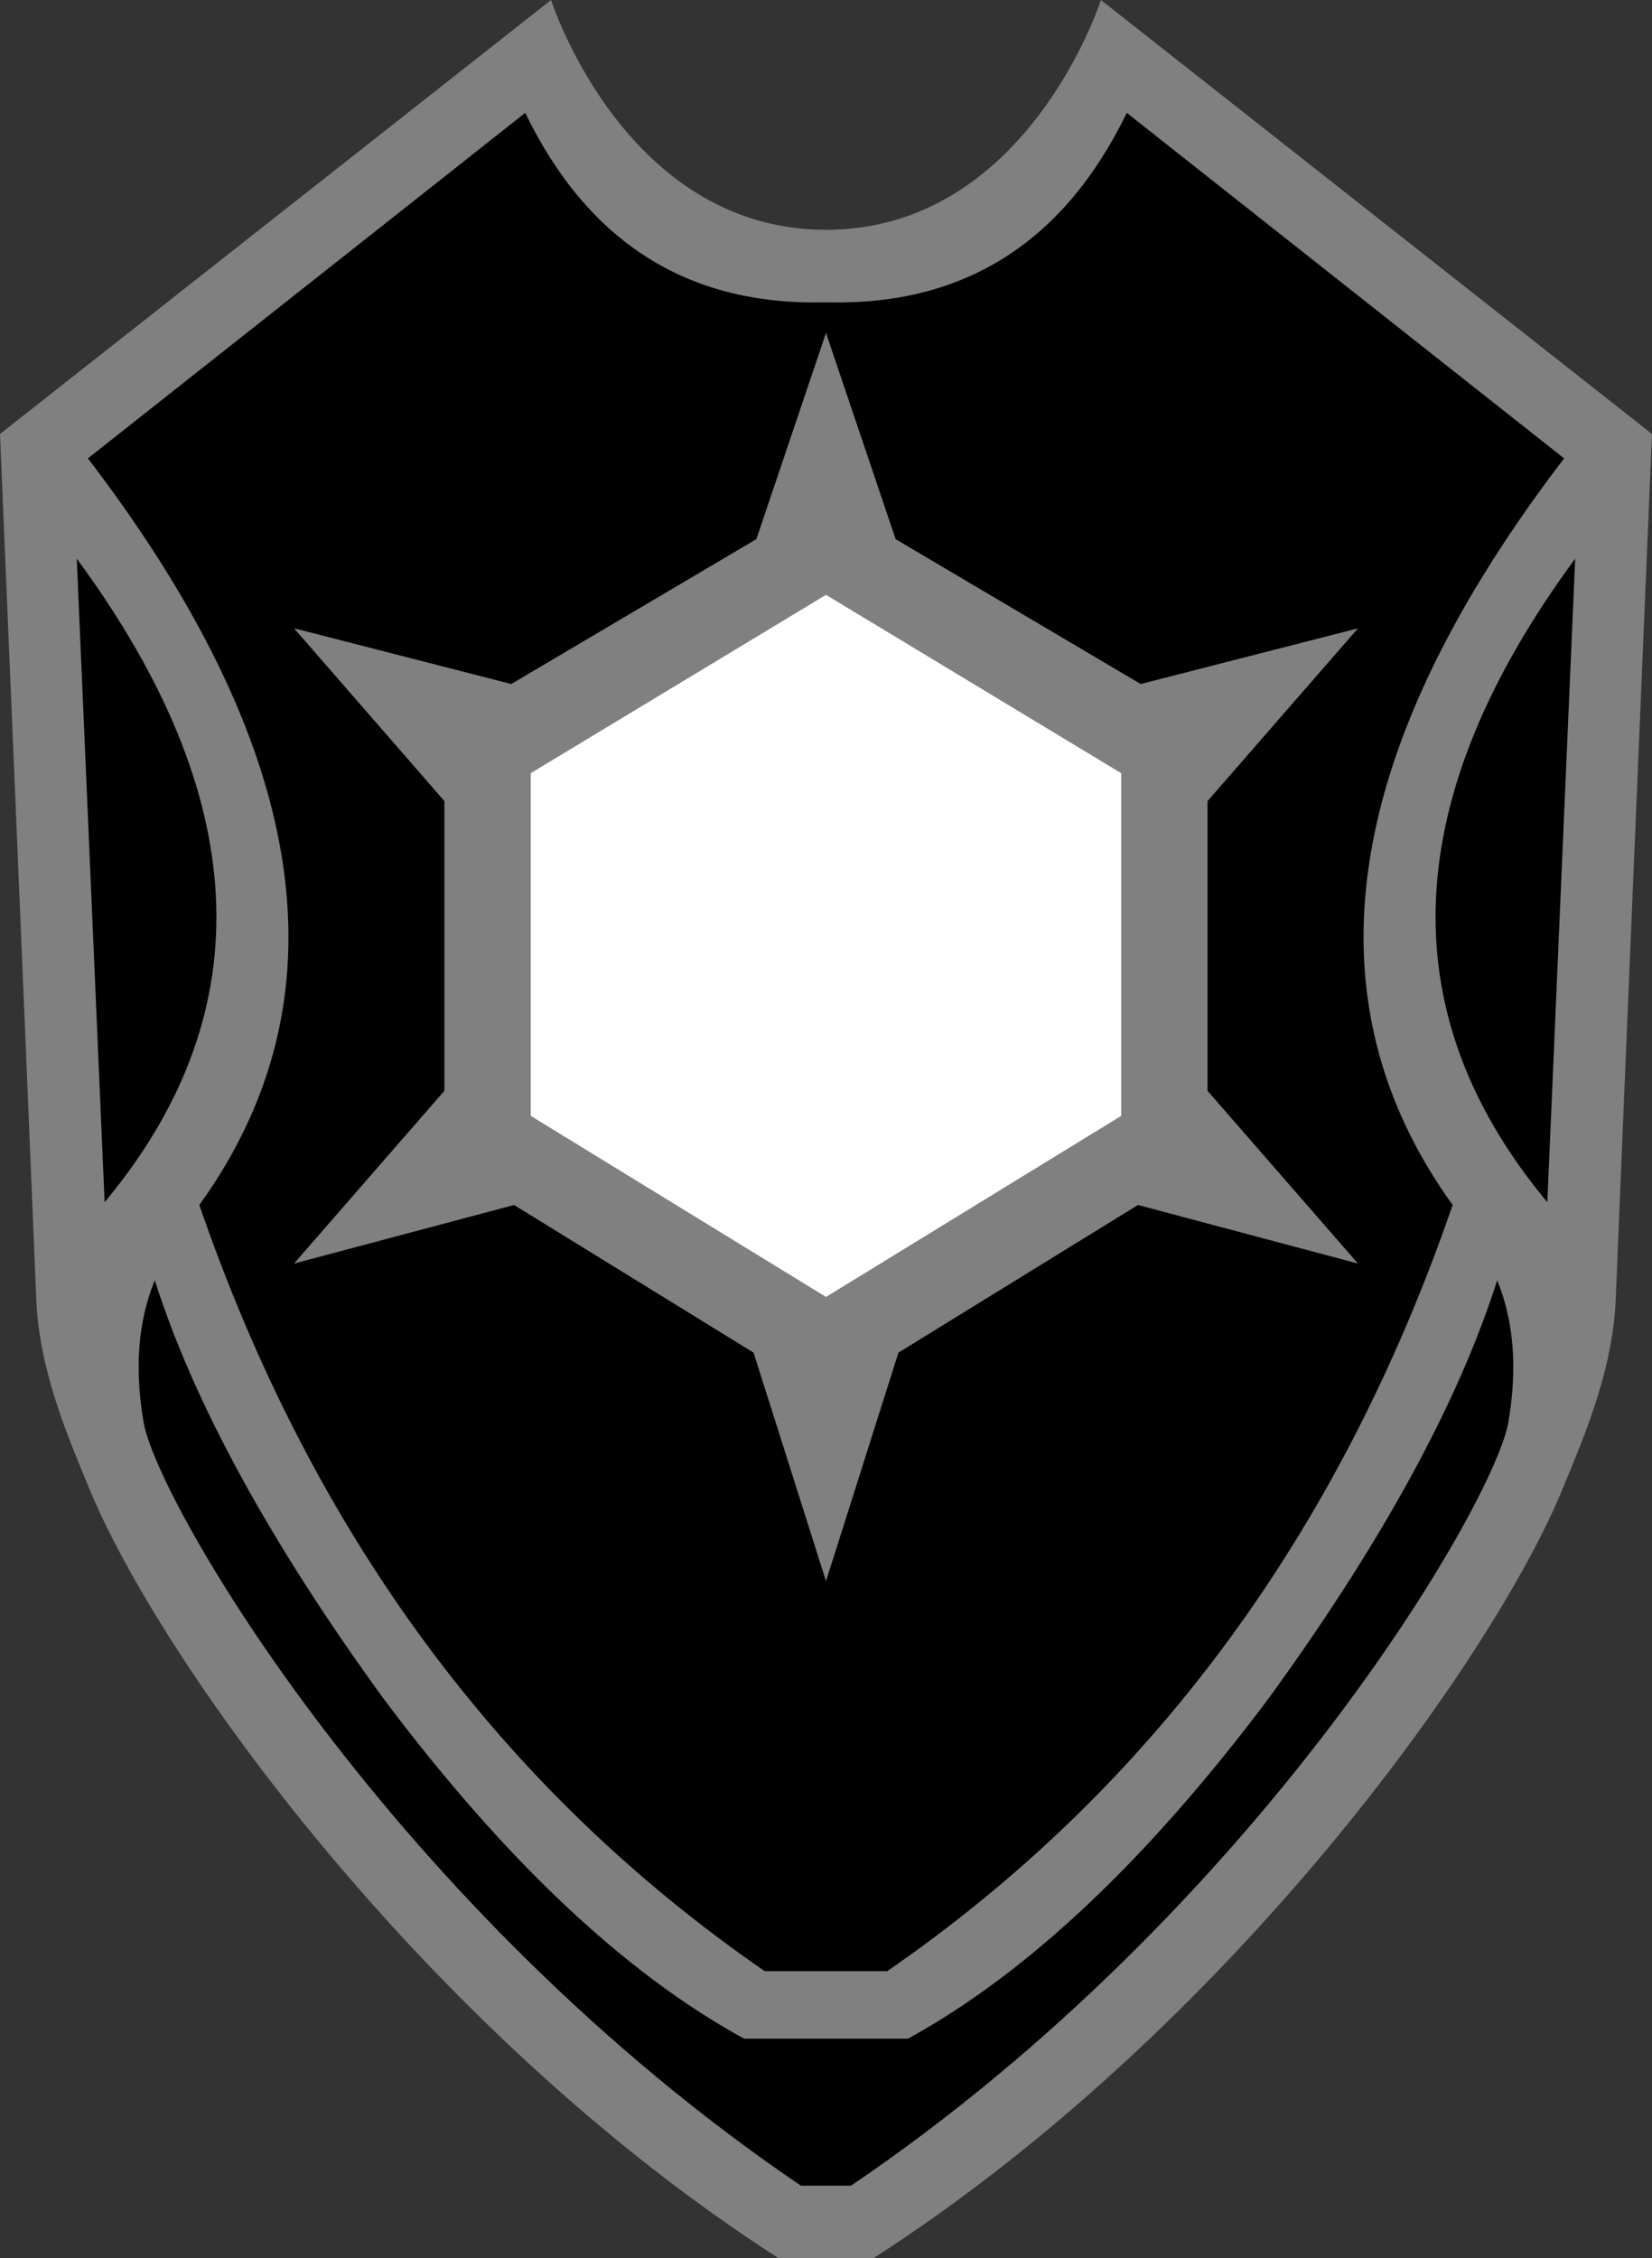
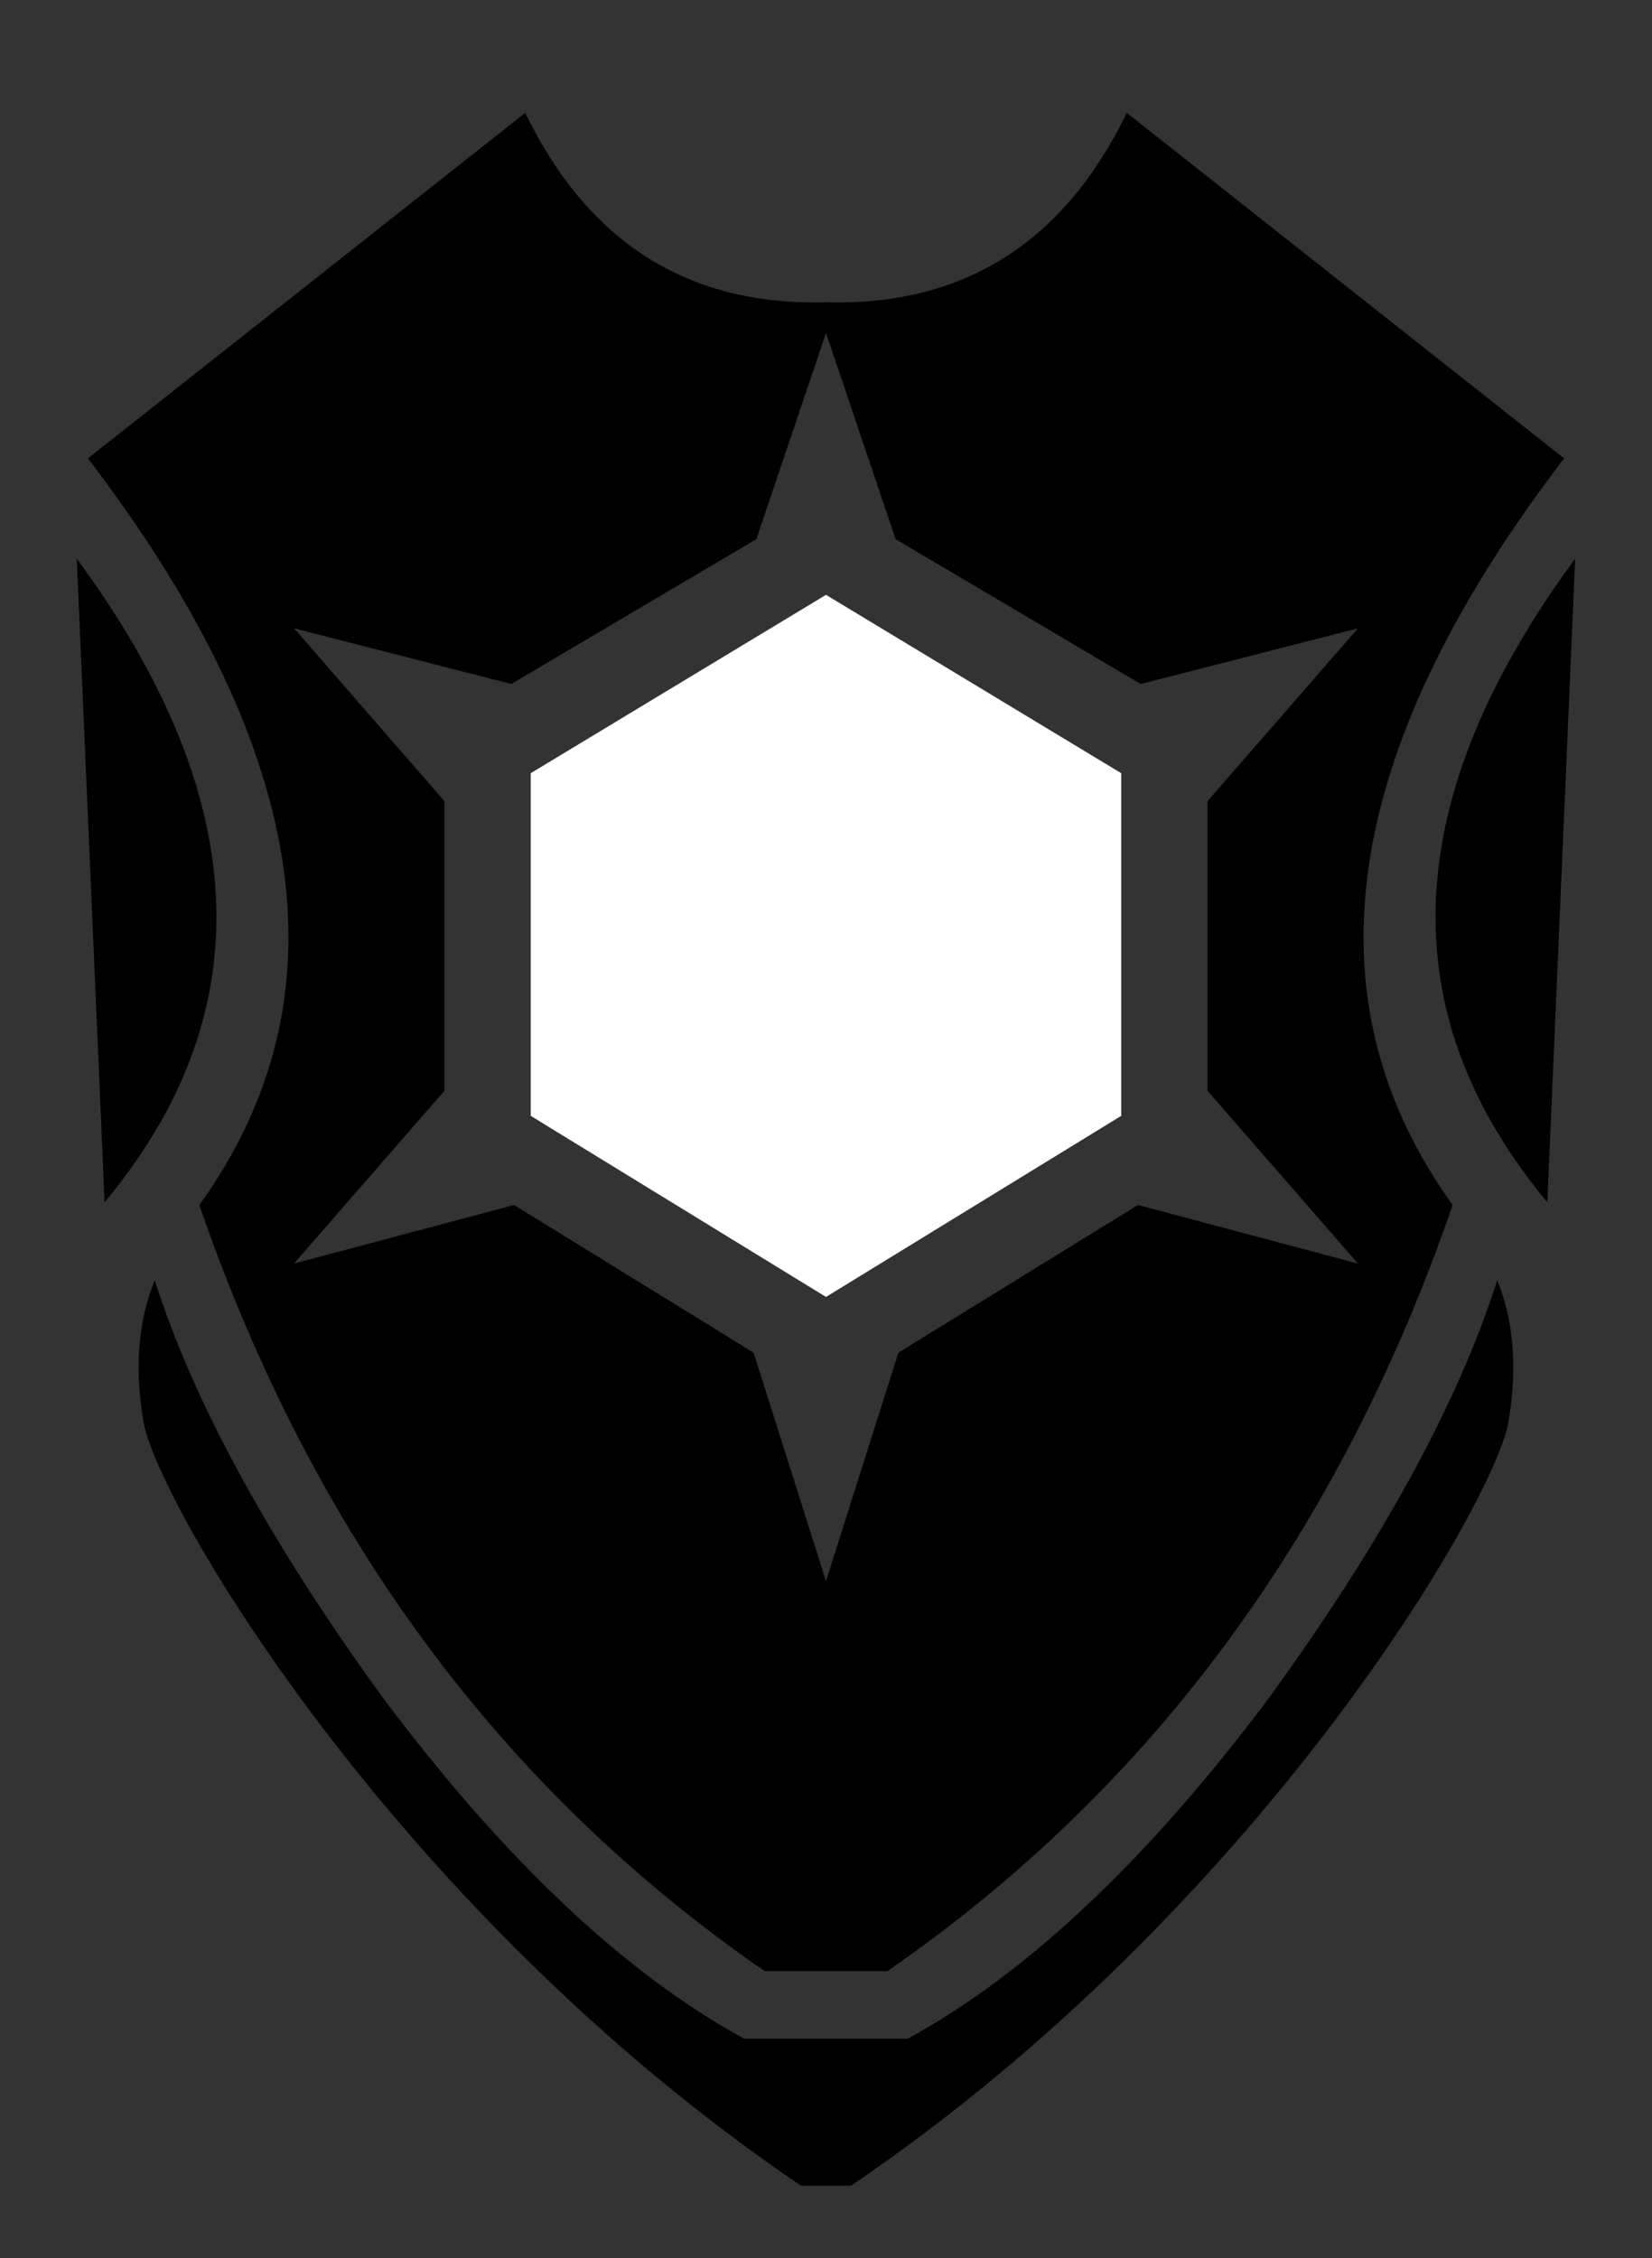
<svg xmlns="http://www.w3.org/2000/svg" xmlns:ns1="http://sodipodi.sourceforge.net/DTD/sodipodi-0.dtd" xmlns:ns2="http://www.inkscape.org/namespaces/inkscape" version="1.1" id="Layer_1" x="0px" y="0px" width="354.91" height="485" viewBox="0 0 354.91 485" enable-background="new 0 0 375 500" xml:space="preserve" ns1:docname="80.svg" ns2:version="1.1.1 (3bf5ae0d25, 2021-09-20)">
  <rect x="0" y="0" width="354.91" height="485" fill="#333333" stroke="none" />
  <defs id="defs13" />
  <ns1:namedview id="namedview11" pagecolor="#ffffff" bordercolor="#666666" borderopacity="1.0" ns2:pageshadow="2" ns2:pageopacity="0.0" ns2:pagecheckerboard="0" showgrid="false" ns2:zoom="1.438" ns2:cx="178.03" ns2:cy="242" ns2:window-width="1920" ns2:window-height="986" ns2:window-x="-11" ns2:window-y="-11" ns2:window-maximized="1" ns2:current-layer="Layer_1" />
  <g id="g8" transform="translate(-9.766,-7.746)">
-     <path fill="#808080" d="m 187.22,57.099 c 43.3,0 59.06,-49.353 59.06,-49.353 l 118.39,93.204 c 0,0 -7.54,178.81 -7.77,185.49 -0.56,15.72 -7.1,30.47 -11.28,40.73 -15.11,36.95 -72.24,116.75 -148.23,165.58 H 177.05 C 101.06,443.92 43.93,364.12 28.83,327.17 24.634,316.9 18.093,302.16 17.543,286.44 17.306,279.76 9.766,100.95 9.766,100.95 L 128.15,7.746 c 0,0 15.76,49.353 59.07,49.353 z" id="path2" />
-     <path d="M 181.83,477.16 C 94.472,417.93 43.613,330.57 40.62,313.22 c -1.994,-11.56 -1.199,-21.74 2.396,-30.52 8.374,26.32 24.728,56.25 49.063,89.75 26.041,34.73 51.891,59.11 77.541,73.14 h 35.2 c 25.64,-14.03 51.5,-38.41 77.54,-73.14 24.33,-33.5 40.69,-63.43 49.06,-89.75 v 0 c 3.58,8.78 4.39,18.95 2.39,30.52 -2.99,17.35 -53.85,104.71 -141.21,163.94 z m 5.39,-397.905 -14.96,44.285 -52.66,31.11 -46.67,-11.97 32.31,37.11 v 62.22 l -32.31,37.11 47.27,-12.58 51.46,31.71 15.56,49.07 15.56,-49.07 51.46,-31.71 47.27,12.58 -32.32,-37.1 v -62.23 l 32.32,-37.1 -46.68,11.96 -52.65,-31.11 z M 26.258,127.73 c 37.517,50.94 39.847,96.61 6.991,136.99 l -1.009,1.22 z m 321.912,0 -5.98,138.21 -1.01,-1.22 c -32.85,-40.38 -30.52,-86.05 6.99,-136.99 z M 174.05,431.09 C 117.41,392 76.918,337.15 52.588,266.54 84.184,222.71 76.677,169.88 30.076,108.06 L 28.651,106.19 122.6,31.987 c 13.42,27.65 34.67,41.215 63.73,40.704 l 0.89,-0.01 0.89,0.01 c 29.06,0.511 50.3,-13.054 63.73,-40.704 l 93.95,74.203 -1.42,1.87 C 297.76,169.88 290.26,222.71 321.85,266.54 297.51,337.15 257.03,392 200.38,431.09 Z" id="path4" />
+     <path d="M 181.83,477.16 C 94.472,417.93 43.613,330.57 40.62,313.22 c -1.994,-11.56 -1.199,-21.74 2.396,-30.52 8.374,26.32 24.728,56.25 49.063,89.75 26.041,34.73 51.891,59.11 77.541,73.14 h 35.2 c 25.64,-14.03 51.5,-38.41 77.54,-73.14 24.33,-33.5 40.69,-63.43 49.06,-89.75 v 0 c 3.58,8.78 4.39,18.95 2.39,30.52 -2.99,17.35 -53.85,104.71 -141.21,163.94 z m 5.39,-397.905 -14.96,44.285 -52.66,31.11 -46.67,-11.97 32.31,37.11 v 62.22 l -32.31,37.11 47.27,-12.58 51.46,31.71 15.56,49.07 15.56,-49.07 51.46,-31.71 47.27,12.58 -32.32,-37.1 v -62.23 l 32.32,-37.1 -46.68,11.96 -52.65,-31.11 z M 26.258,127.73 c 37.517,50.94 39.847,96.61 6.991,136.99 l -1.009,1.22 z m 321.912,0 -5.98,138.21 -1.01,-1.22 c -32.85,-40.38 -30.52,-86.05 6.99,-136.99 z M 174.05,431.09 C 117.41,392 76.918,337.15 52.588,266.54 84.184,222.71 76.677,169.88 30.076,108.06 L 28.651,106.19 122.6,31.987 c 13.42,27.65 34.67,41.215 63.73,40.704 l 0.89,-0.01 0.89,0.01 c 29.06,0.511 50.3,-13.054 63.73,-40.704 l 93.95,74.203 -1.42,1.87 C 297.76,169.88 290.26,222.71 321.85,266.54 297.51,337.15 257.03,392 200.38,431.09 " id="path4" />
    <polygon fill="#ffffff" points="187.22,135.5 250.64,173.8 250.64,247.4 187.22,286.29 123.79,247.4 123.79,173.8 " id="polygon6" />
  </g>
</svg>